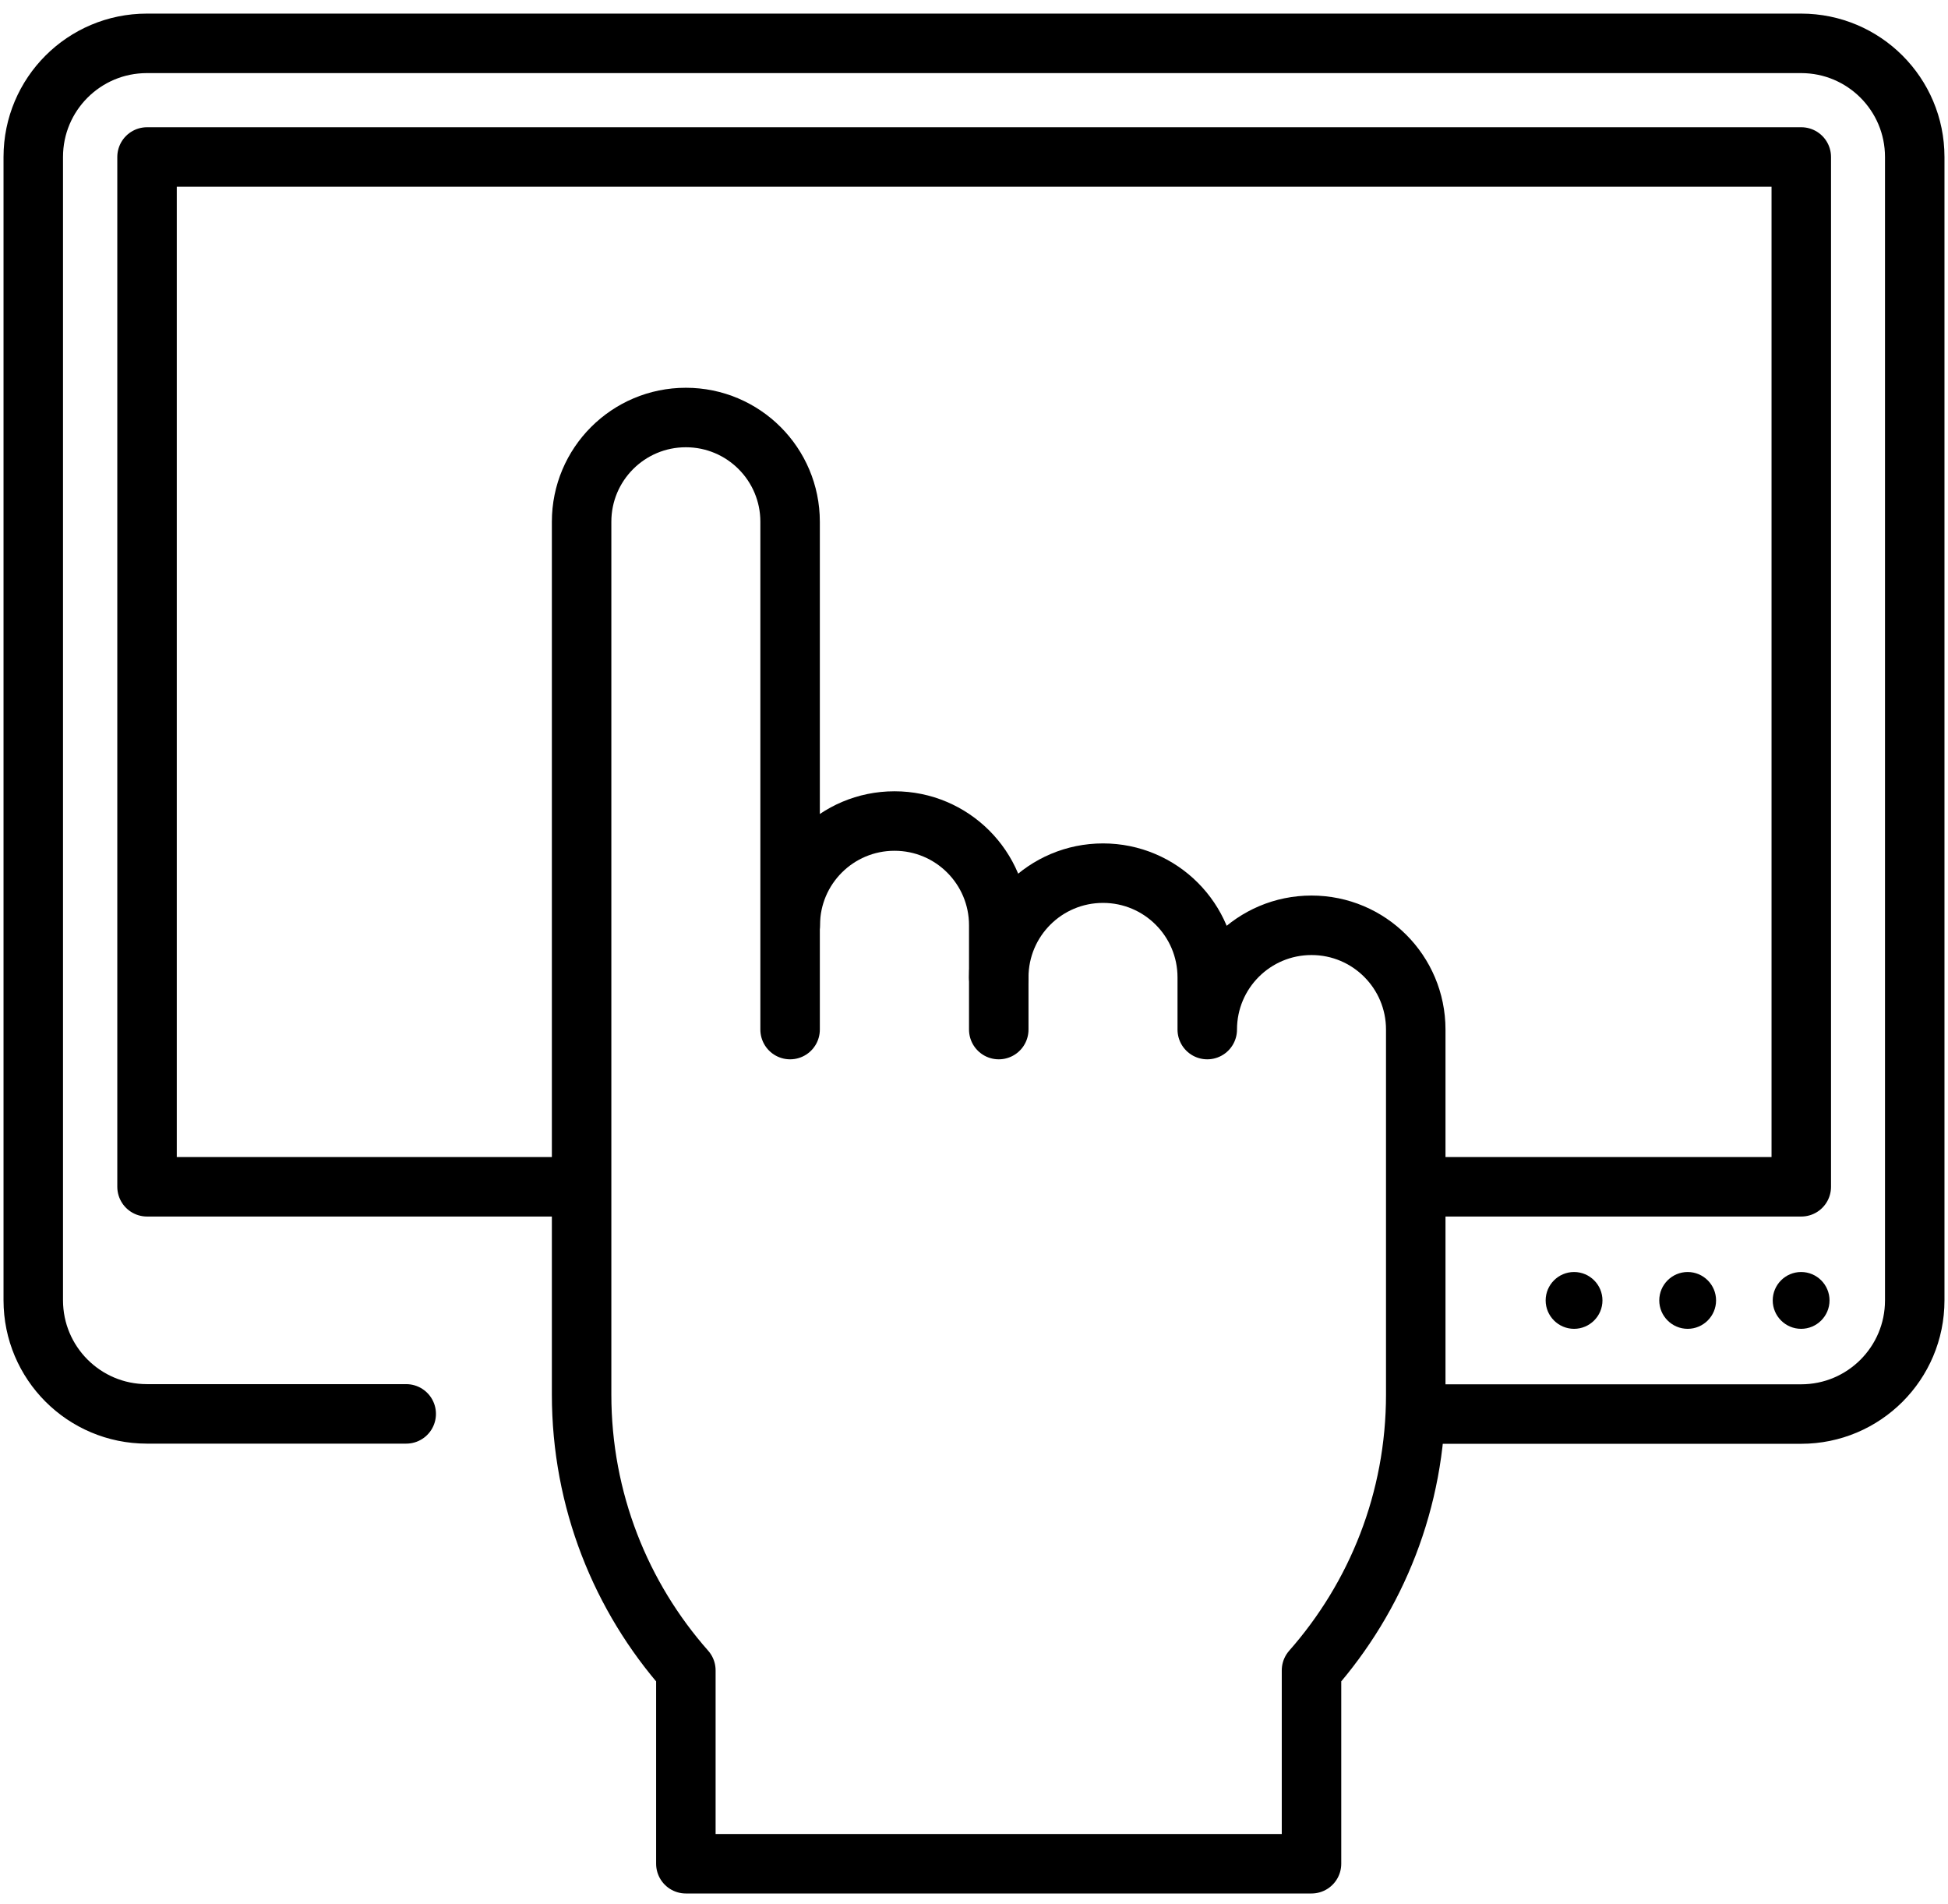
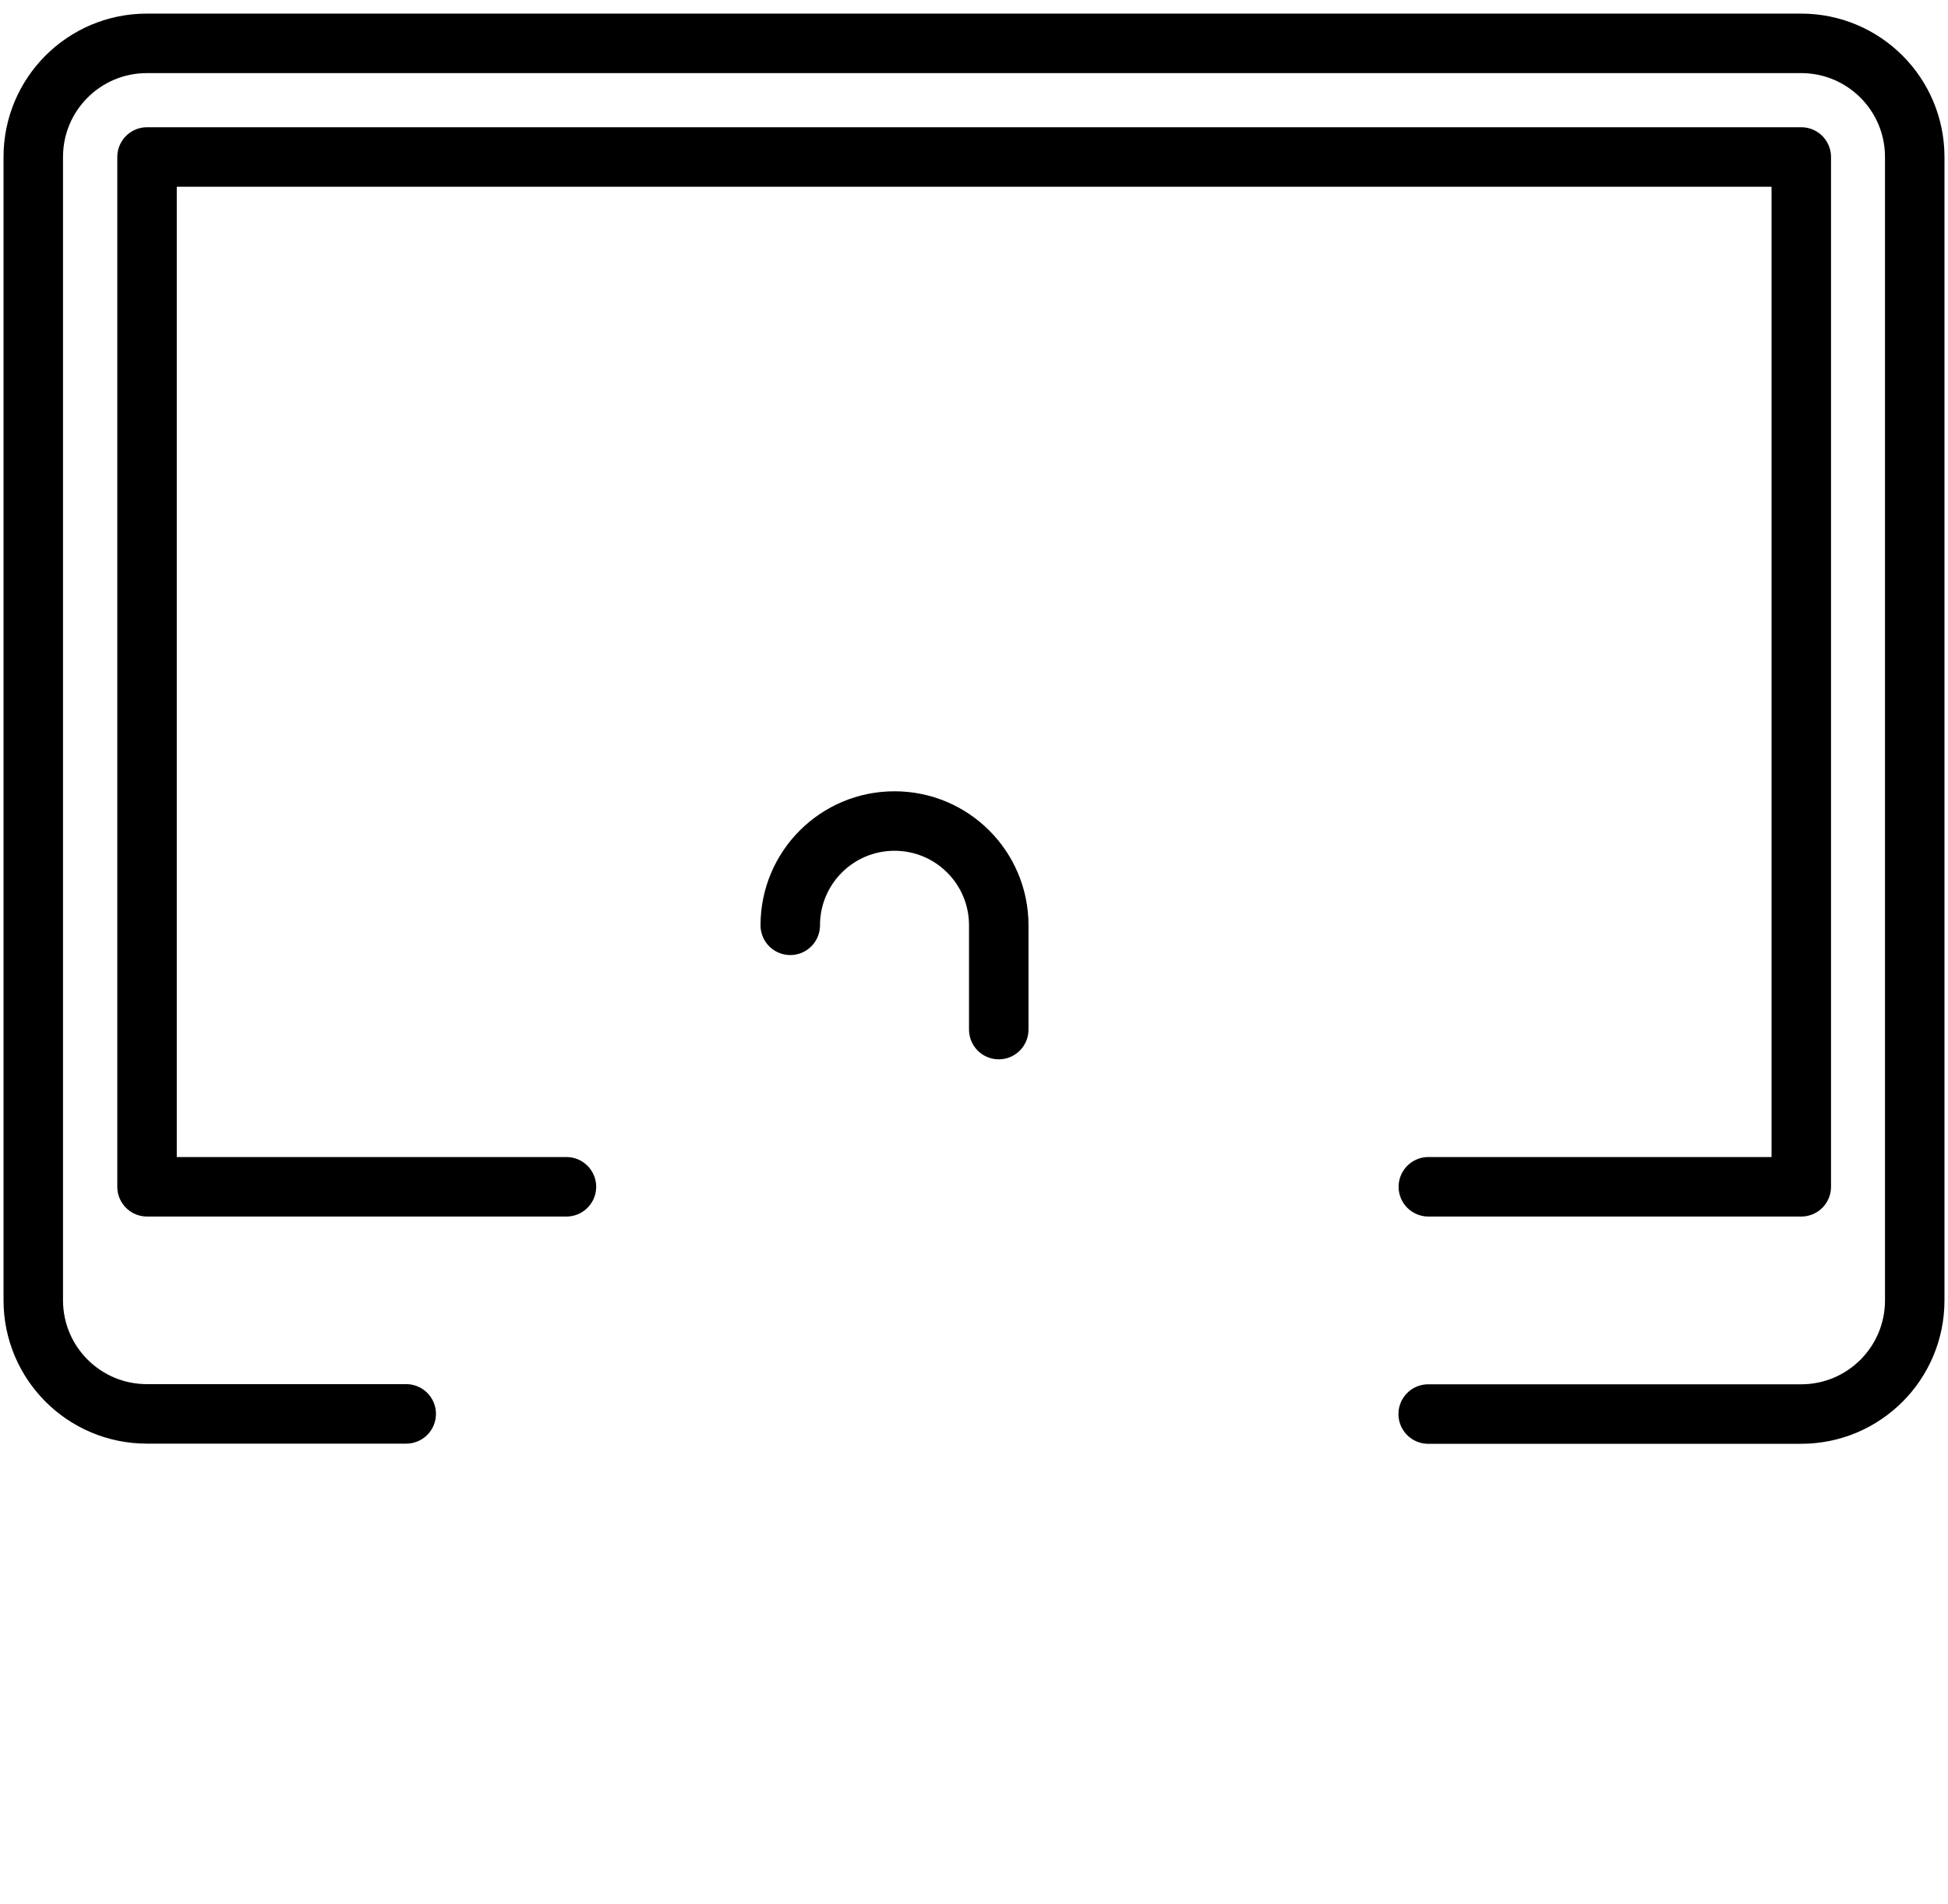
<svg xmlns="http://www.w3.org/2000/svg" width="131" height="128" viewBox="0 0 131 128" fill="none">
-   <path d="M123.033 87.432C123.033 88.484 122.176 89.342 121.123 89.342C120.07 89.342 119.213 88.484 119.213 87.432C119.213 86.379 120.07 85.522 121.123 85.522C122.176 85.522 123.033 86.379 123.033 87.432Z" fill="black" />
-   <path d="M115.403 87.432C115.403 88.484 114.546 89.342 113.493 89.342C112.441 89.342 111.583 88.484 111.583 87.432C111.583 86.379 112.441 85.522 113.493 85.522C114.546 85.522 115.403 86.379 115.403 87.432Z" fill="black" />
-   <path d="M107.763 87.432C107.763 88.484 106.906 89.342 105.853 89.342C104.801 89.342 103.943 88.484 103.943 87.432C103.943 86.379 104.801 85.522 105.853 85.522C106.906 85.522 107.763 86.379 107.763 87.432Z" fill="black" />
  <path d="M27.317 95.061H9.877C5.656 95.061 2.237 91.642 2.237 87.421V10.555C2.237 6.333 5.656 2.915 9.877 2.915H121.123C125.344 2.915 128.763 6.333 128.763 10.555V87.432C128.763 91.653 125.344 95.072 121.123 95.072H96.043" stroke="black" stroke-width="4" stroke-linecap="round" stroke-linejoin="round" />
  <path d="M38.092 79.792H9.888V10.555H121.133V79.792H96.054" stroke="black" stroke-width="4" stroke-linecap="round" stroke-linejoin="round" />
  <path d="M67.165 69.222V62.212C67.165 58.337 64.029 55.201 60.154 55.201C56.28 55.201 53.144 58.337 53.144 62.212" stroke="black" stroke-width="4" stroke-linecap="round" stroke-linejoin="round" />
-   <path d="M53.133 69.222V35.081C53.133 31.207 49.997 28.071 46.123 28.071C42.249 28.071 39.112 31.207 39.112 35.081V93.759C39.112 100.867 41.76 107.367 46.123 112.305V125.306H88.197V112.305C92.559 107.356 95.207 100.867 95.207 93.759V69.222C95.207 65.348 92.071 62.211 88.197 62.211C84.322 62.211 81.186 65.348 81.186 69.222V65.717C81.186 61.842 78.05 58.706 74.176 58.706C70.301 58.706 67.165 61.842 67.165 65.717" stroke="black" stroke-width="4" stroke-linecap="round" stroke-linejoin="round" />
</svg>